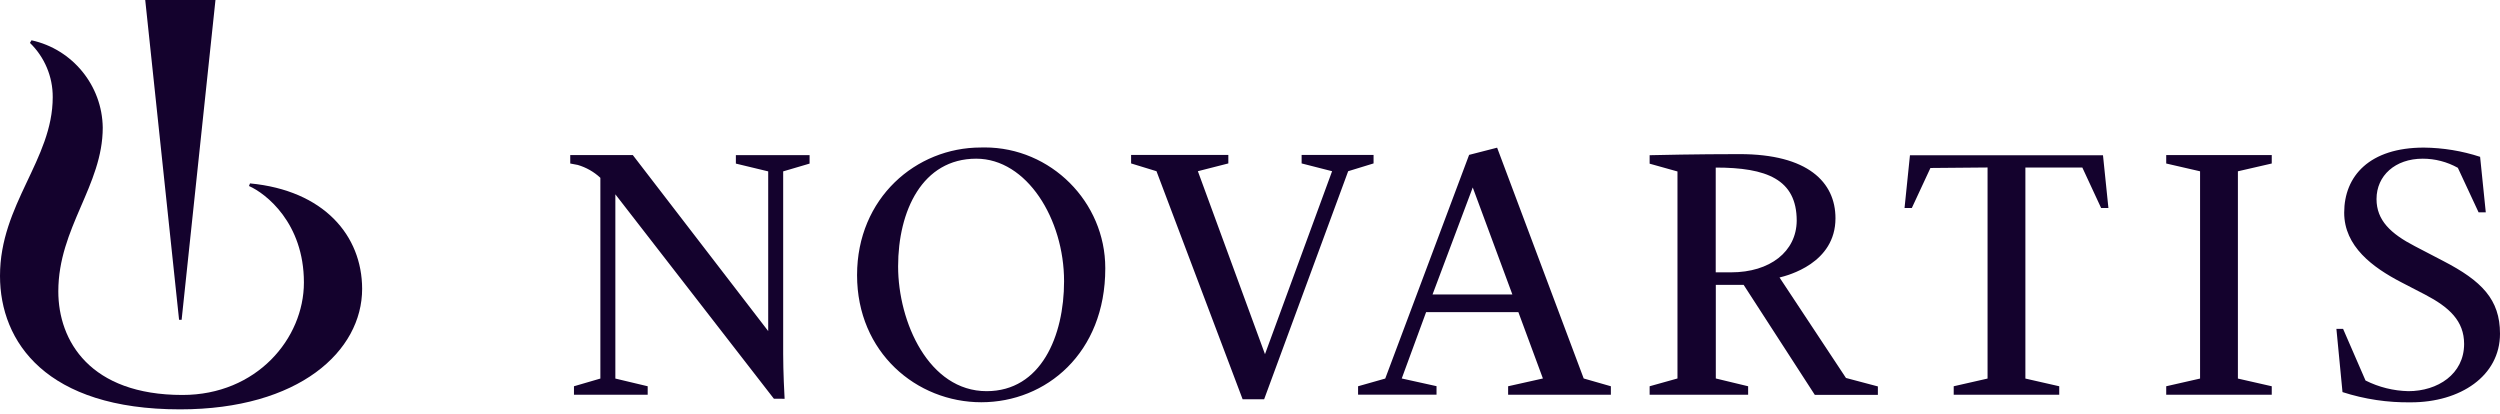
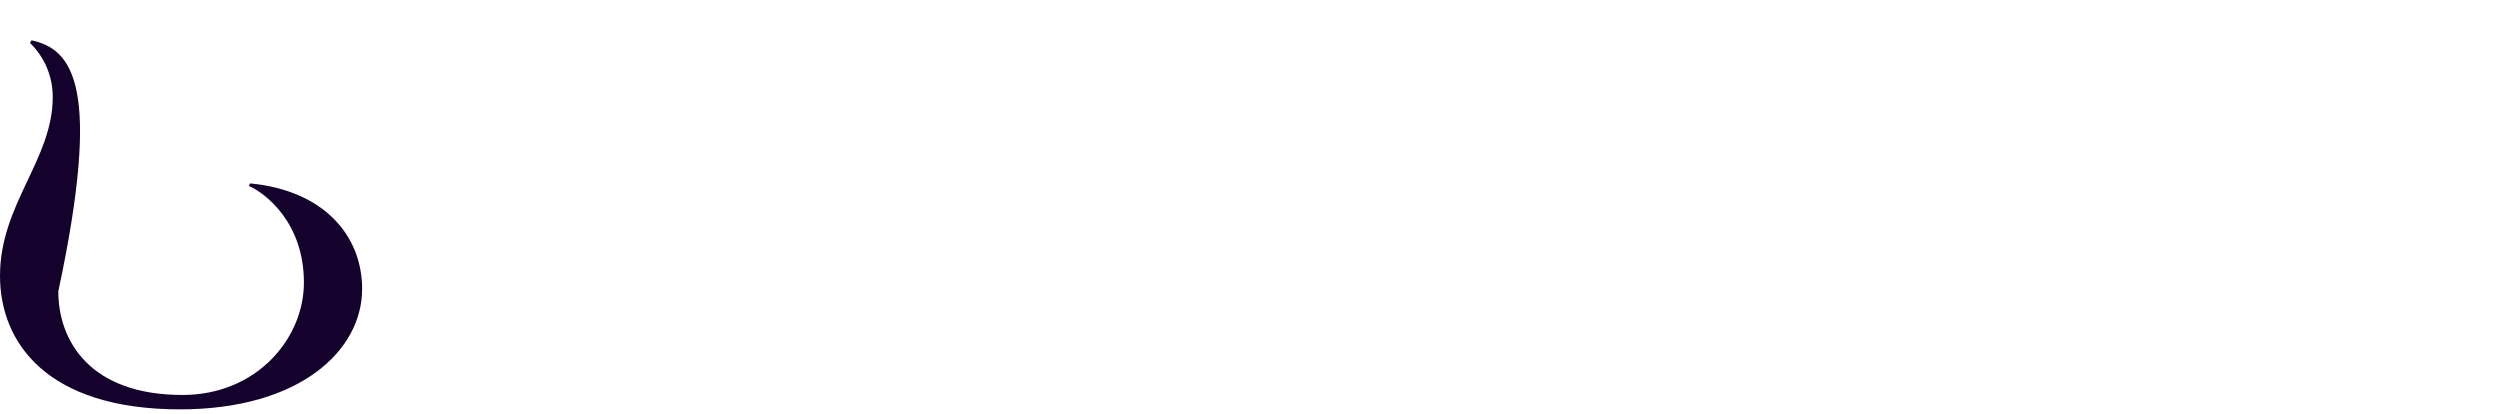
<svg xmlns="http://www.w3.org/2000/svg" width="296" height="49" viewBox="0 0 296 49" fill="none">
-   <path d="M29.6 21.714L29.48 22.024C31.484 22.906 35.983 26.403 35.983 33.448C35.983 40.081 30.392 46.764 21.604 46.764C10.672 46.764 6.904 40.372 6.904 34.5C6.904 26.974 12.165 21.964 12.165 15.111C12.105 10.136 8.589 5.826 3.728 4.77L3.547 5.08C5.283 6.764 6.257 9.085 6.243 11.503C6.243 18.908 0 24.169 0 32.666C0 40.492 5.471 48.468 21.313 48.468C35.432 48.468 42.877 41.554 42.877 34.199C42.867 27.886 38.348 22.546 29.6 21.714Z" fill="#14022D" />
-   <path d="M91.626 47.206L72.858 23.007V44.821L76.686 45.733V46.735H67.958V45.733L71.084 44.821V21.053C70.324 20.343 69.407 19.822 68.409 19.529C68.028 19.449 67.517 19.359 67.517 19.359V18.357H74.922L90.955 39.199V20.291L87.127 19.369V18.367H95.855V19.369L92.728 20.291V41.925C92.728 43.929 92.868 46.845 92.898 47.216L91.626 47.206ZM130.865 31.794C130.865 41.815 123.851 47.626 116.186 47.626C108.52 47.626 101.476 41.734 101.476 32.576C101.476 23.417 108.49 17.465 116.116 17.465C116.273 17.46 116.429 17.457 116.586 17.457C124.419 17.457 130.865 23.903 130.865 31.736V31.804V31.794ZM125.986 33.297C125.986 25.933 121.577 18.788 115.584 18.788C109.212 18.788 106.336 24.951 106.336 31.544C106.336 38.137 109.973 46.314 116.817 46.314C123.25 46.314 125.986 39.801 125.986 33.297ZM136.928 20.271L133.922 19.349V18.347H145.435V19.349L141.828 20.271L149.774 41.935L157.72 20.271L154.112 19.349V18.347H162.63V19.349L159.624 20.271L149.673 47.276H147.128L136.928 20.271ZM204.965 32.245H203.142V19.84C209.154 19.84 212.731 21.223 212.731 26.133C212.701 29.78 209.575 32.245 204.965 32.245ZM256.48 45.733L260.488 44.821V20.281L256.48 19.359V18.357H268.975V19.359L264.967 20.281V44.821L268.975 45.733V46.735H256.48V45.733ZM276.63 38.939H277.422L280.077 45.051C281.656 45.844 283.391 46.276 285.158 46.314C288.605 46.314 291.751 44.31 291.751 40.722C291.751 37.997 289.987 36.374 287.132 34.881L284.306 33.418C280.929 31.664 277.552 29.179 277.552 25.181C277.552 20.832 280.558 17.475 286.991 17.475C289.252 17.498 291.496 17.866 293.645 18.568L294.316 25.141H293.465L291.01 19.87C289.739 19.161 288.307 18.788 286.851 18.788C283.594 18.788 281.38 20.792 281.38 23.568C281.38 26.083 283.053 27.666 285.919 29.149L289.266 30.892C293.835 33.257 296 35.452 296 39.51C296 44.52 291.3 47.636 285.458 47.636C282.708 47.678 279.969 47.269 277.352 46.424L276.63 38.939ZM160.796 45.733L164.012 44.821L173.943 18.337L177.259 17.485L187.51 44.811L190.727 45.733V46.735H178.562V45.733L182.68 44.811L179.774 36.955H168.852L165.966 44.811L170.085 45.722V46.725H160.796V45.733ZM169.614 34.861H179.063L174.373 22.195L169.614 34.861ZM210.697 32.856C211.699 32.606 217.32 31.173 217.32 25.842C217.32 21.564 214.044 18.247 205.967 18.247C200.957 18.247 195.947 18.357 195.316 18.377V19.379L198.613 20.301V44.811L195.316 45.733V46.735H206.979V45.733L203.152 44.811V33.728H206.448L214.875 46.755H222.341V45.753L218.563 44.751L210.697 32.856ZM235.327 19.83V44.821L231.319 45.733V46.735H243.814V45.733L239.806 44.821V19.84H246.55L248.774 24.63H249.636L248.994 18.387H226.138L225.497 24.63H226.359L228.563 19.89L235.327 19.83ZM21.504 37.867L25.512 0H17.195L21.203 37.867H21.504Z" fill="#14022D" />
+   <path d="M29.6 21.714L29.48 22.024C31.484 22.906 35.983 26.403 35.983 33.448C35.983 40.081 30.392 46.764 21.604 46.764C10.672 46.764 6.904 40.372 6.904 34.5C12.105 10.136 8.589 5.826 3.728 4.77L3.547 5.08C5.283 6.764 6.257 9.085 6.243 11.503C6.243 18.908 0 24.169 0 32.666C0 40.492 5.471 48.468 21.313 48.468C35.432 48.468 42.877 41.554 42.877 34.199C42.867 27.886 38.348 22.546 29.6 21.714Z" fill="#14022D" />
</svg>